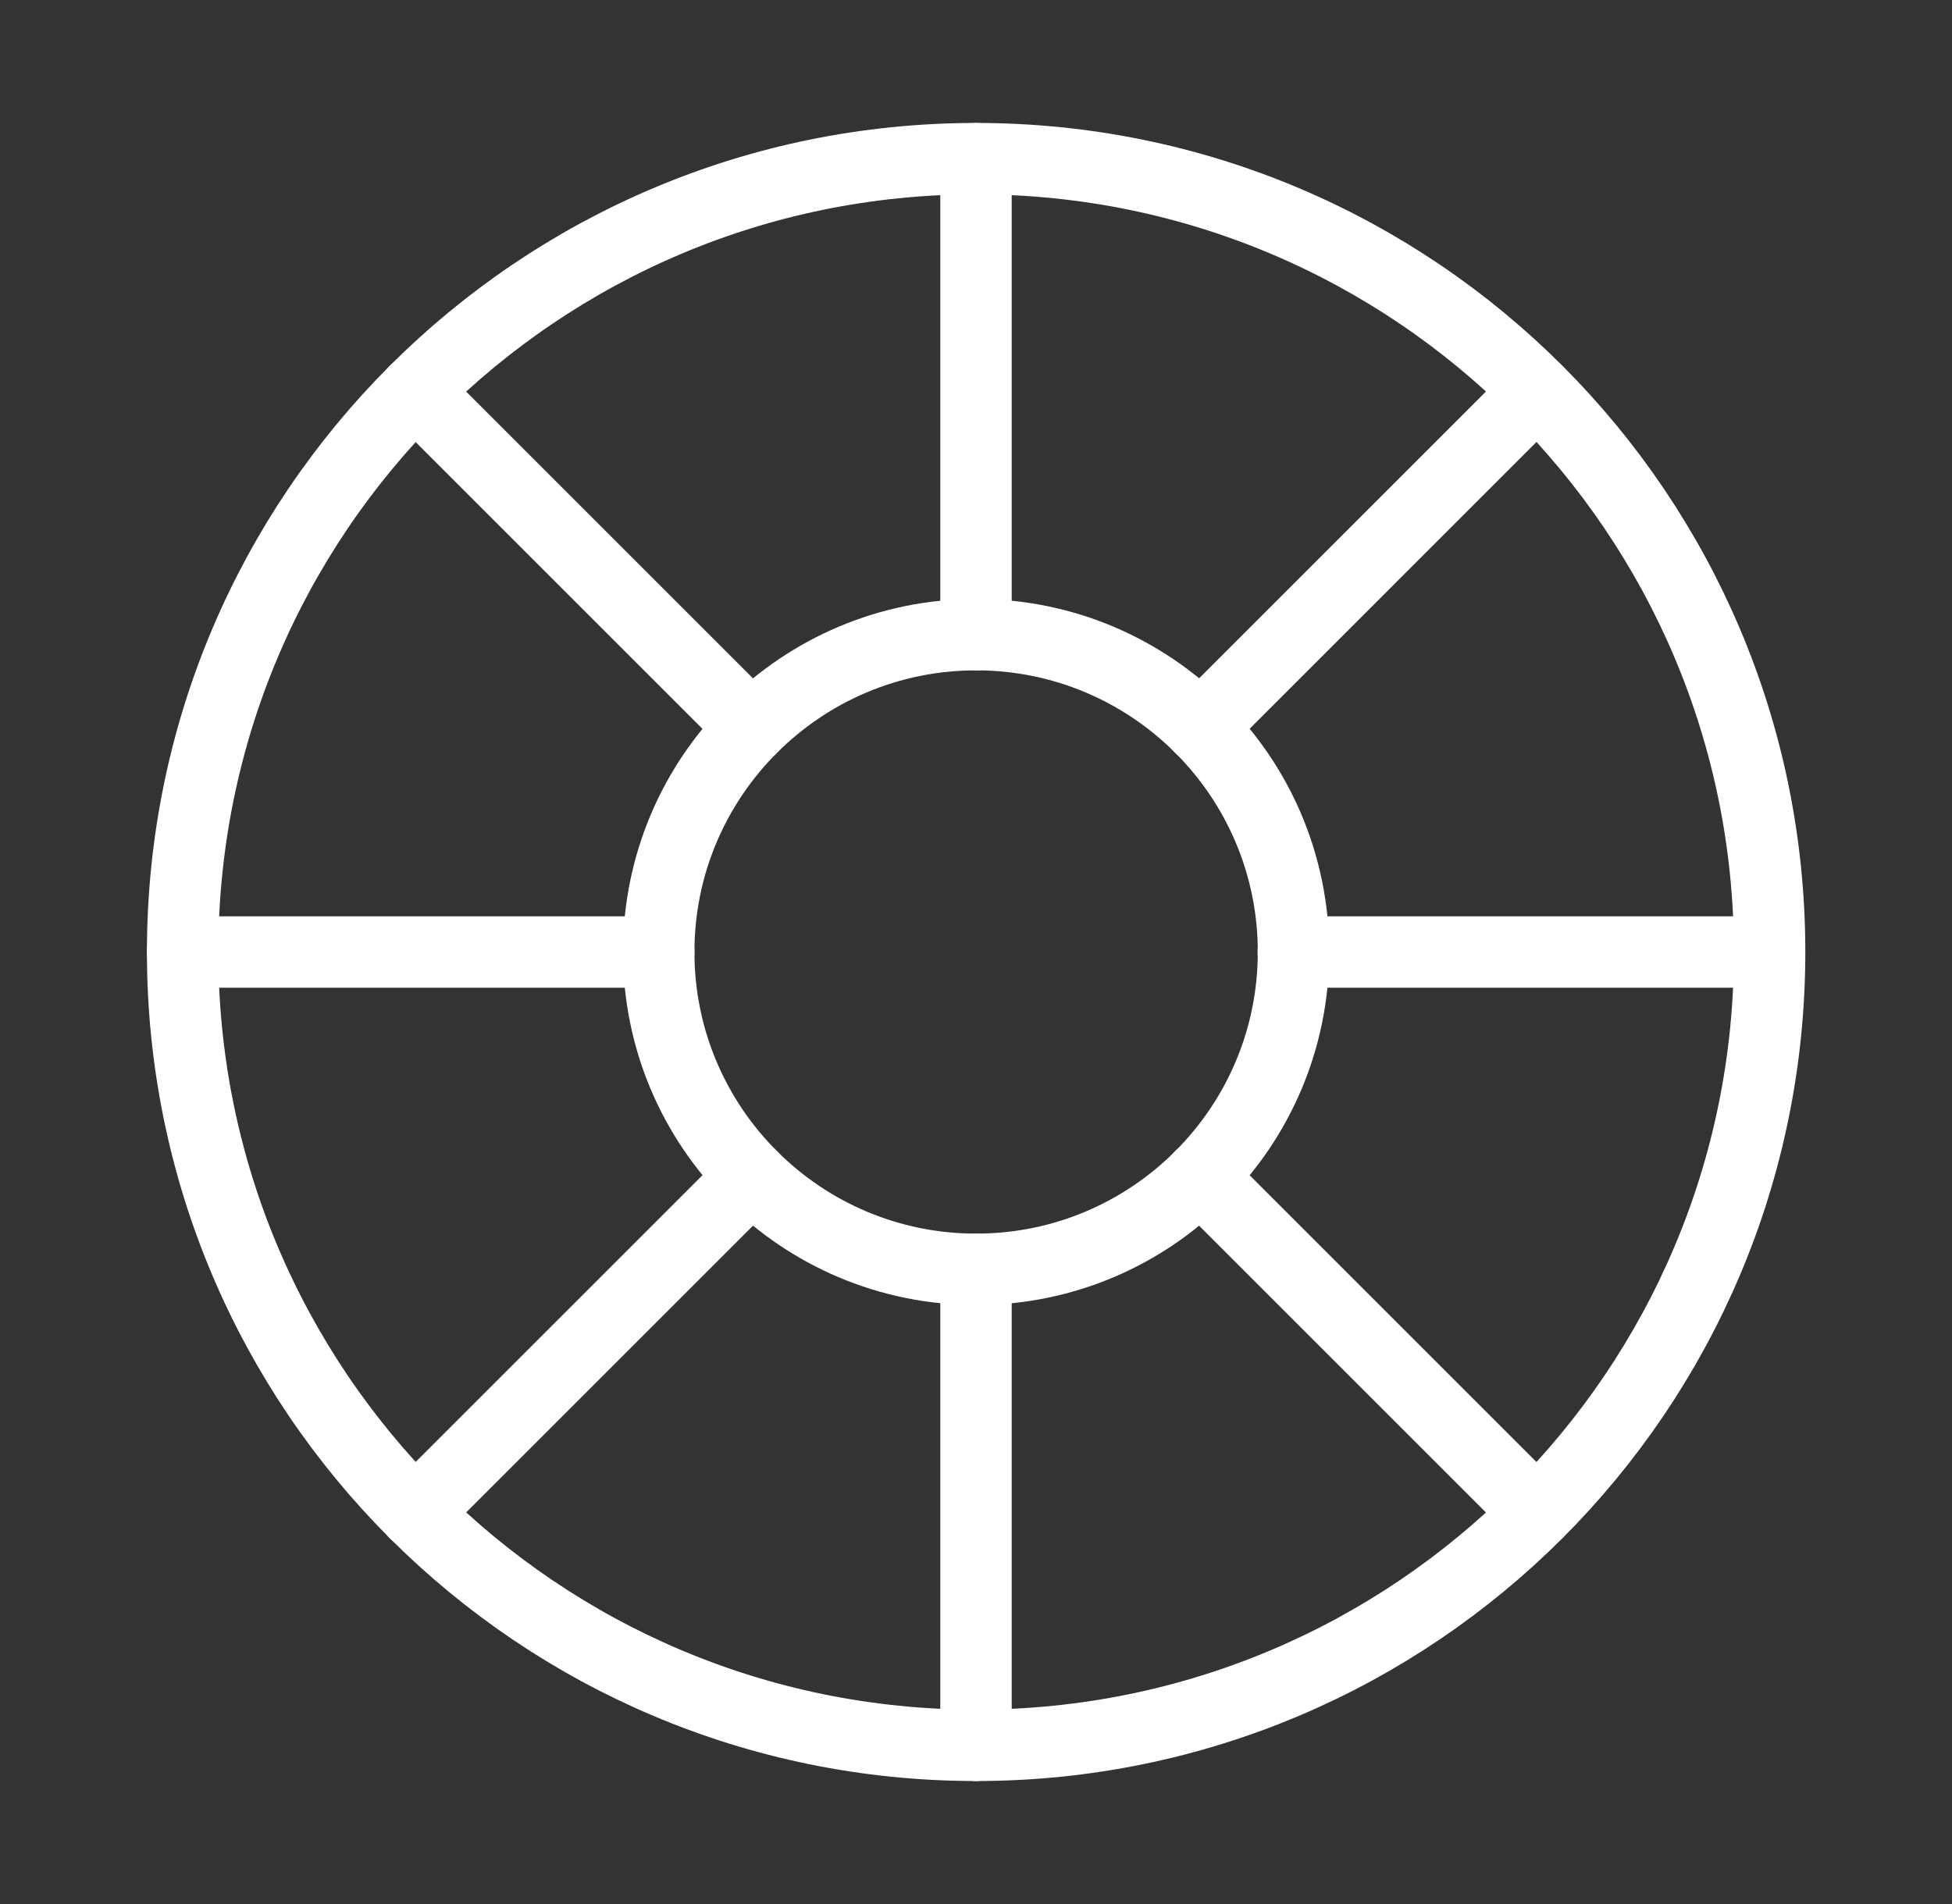
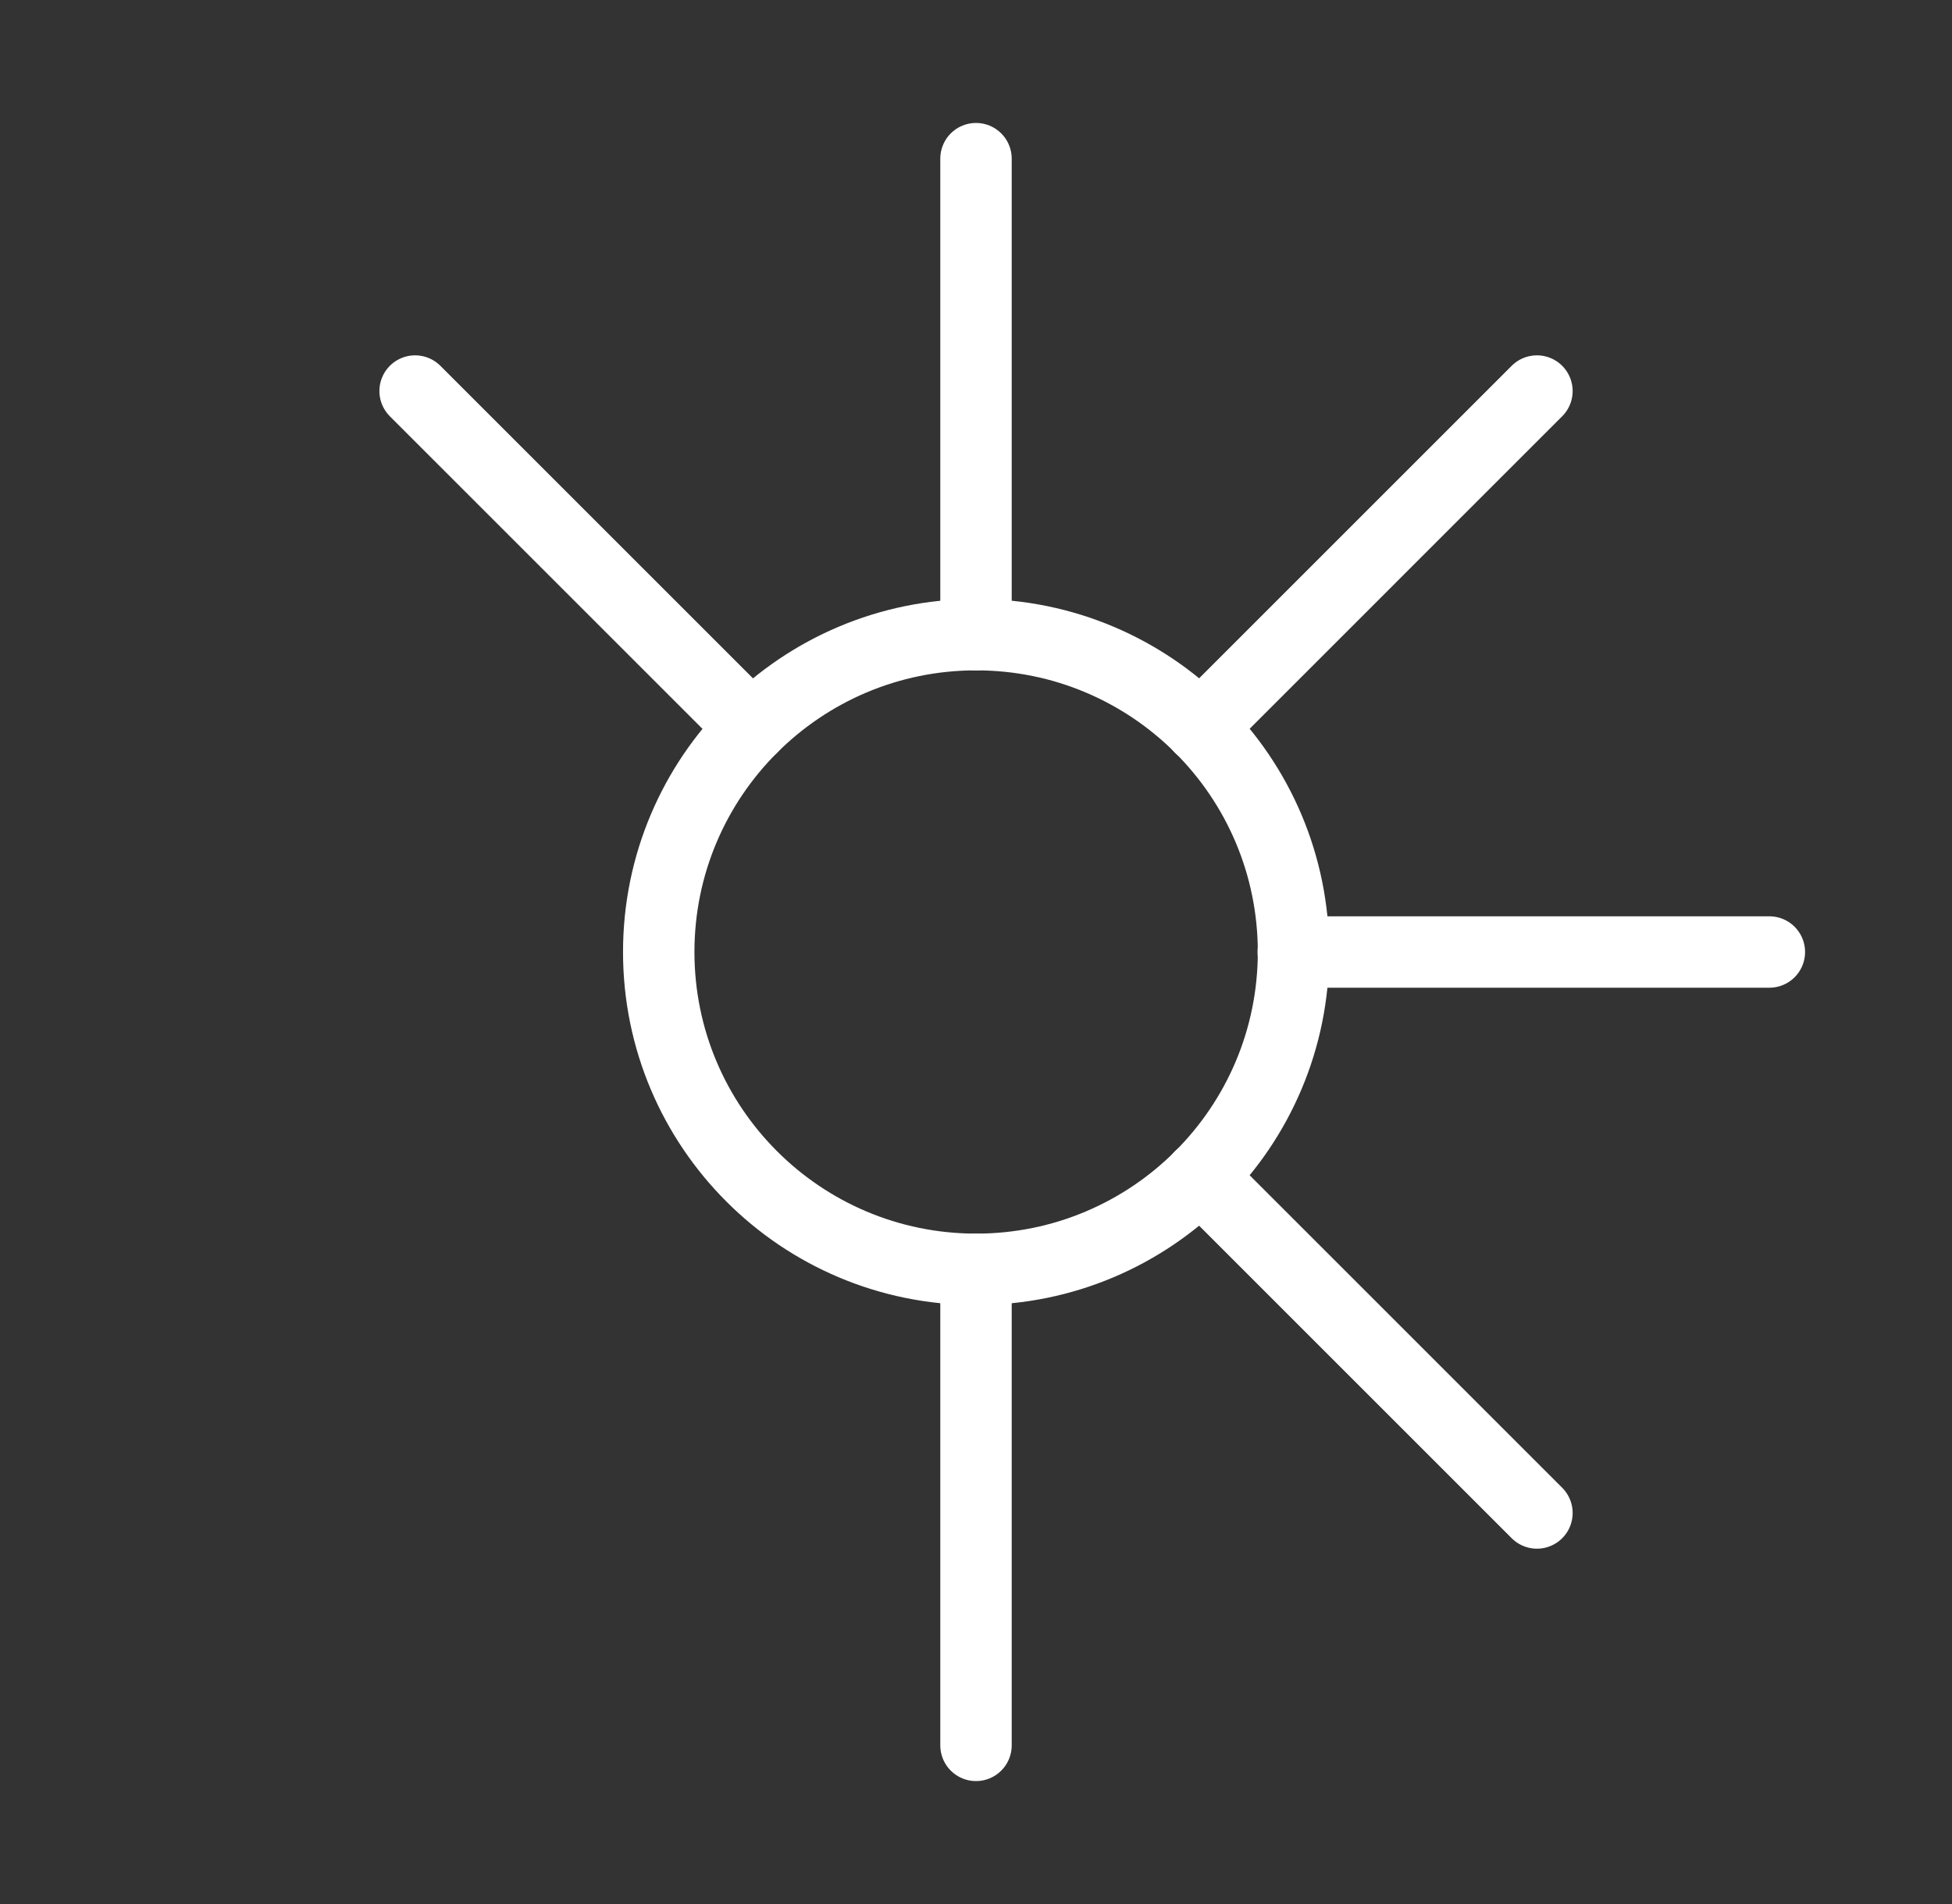
<svg xmlns="http://www.w3.org/2000/svg" width="41" height="40" viewBox="0 0 41 40" fill="none">
  <rect x="0" y="0" width="41" height="40" fill="#333333" stroke="none" />
-   <path d="M20.503 36.666C11.298 36.666 3.836 29.204 3.836 20C3.836 10.795 11.298 3.333 20.503 3.333C29.707 3.333 37.169 10.795 37.169 20C37.169 29.204 29.707 36.666 20.503 36.666Z" stroke="white" stroke-width="1.5" stroke-linecap="round" stroke-linejoin="round" />
-   <path d="M20.503 26.666C16.821 26.666 13.836 23.681 13.836 20C13.836 16.318 16.821 13.333 20.503 13.333C24.184 13.333 27.169 16.318 27.169 20C27.169 23.681 24.184 26.666 20.503 26.666Z" stroke="white" stroke-width="1.5" stroke-linecap="round" stroke-linejoin="round" />
+   <path d="M20.503 26.666C16.821 26.666 13.836 23.681 13.836 20C13.836 16.318 16.821 13.333 20.503 13.333C24.184 13.333 27.169 16.318 27.169 20C27.169 23.681 24.184 26.666 20.503 26.666" stroke="white" stroke-width="1.5" stroke-linecap="round" stroke-linejoin="round" />
  <path d="M20.5 3.333V13.333" stroke="white" stroke-width="1.5" stroke-linecap="round" stroke-linejoin="round" />
  <path d="M20.5 26.667V36.667" stroke="white" stroke-width="1.5" stroke-linecap="round" stroke-linejoin="round" />
-   <path d="M3.836 20H13.836" stroke="white" stroke-width="1.5" stroke-linecap="round" stroke-linejoin="round" />
  <path d="M27.164 20H37.164" stroke="white" stroke-width="1.5" stroke-linecap="round" stroke-linejoin="round" />
  <path d="M8.719 8.215L15.79 15.286" stroke="white" stroke-width="1.5" stroke-linecap="round" stroke-linejoin="round" />
  <path d="M25.211 24.714L32.282 31.785" stroke="white" stroke-width="1.5" stroke-linecap="round" stroke-linejoin="round" />
-   <path d="M8.719 31.785L15.79 24.714" stroke="white" stroke-width="1.5" stroke-linecap="round" stroke-linejoin="round" />
  <path d="M25.211 15.286L32.282 8.215" stroke="white" stroke-width="1.5" stroke-linecap="round" stroke-linejoin="round" />
</svg>